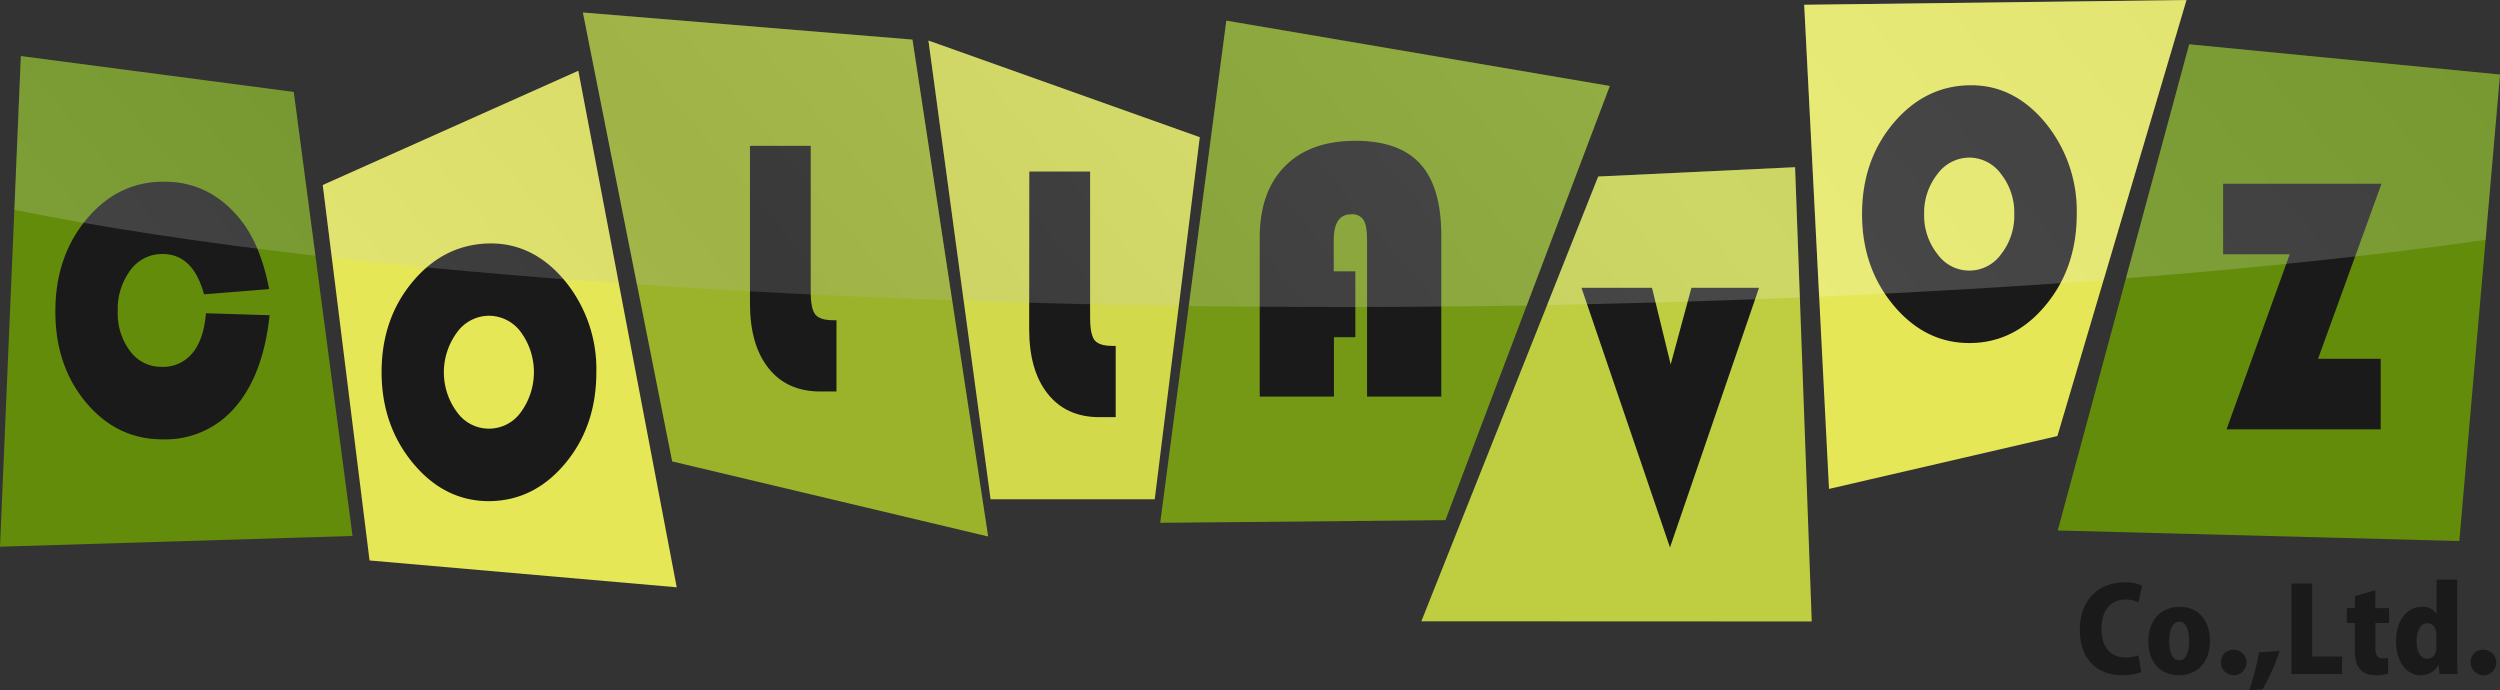
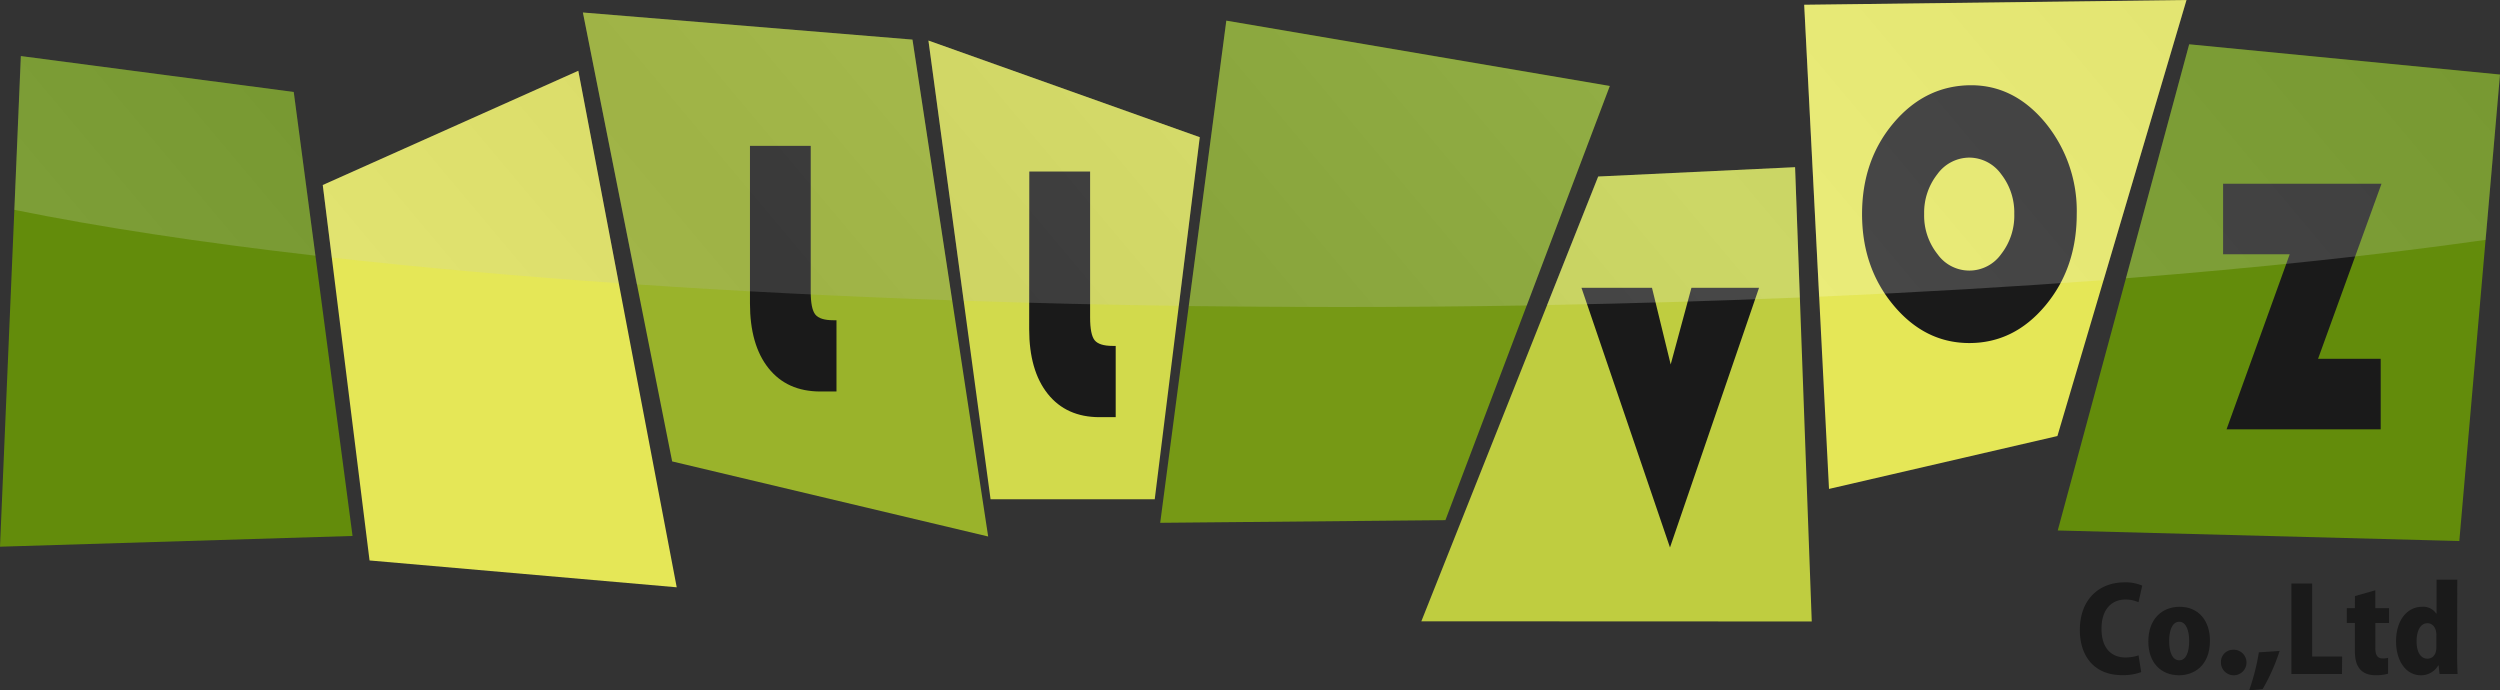
<svg xmlns="http://www.w3.org/2000/svg" id="f119359f-417f-49c6-af68-36d4e2ba375b" data-name="デザイン" viewBox="0 0 602.76 166.45">
  <rect x="0" y="0" width="602.76" height="166.45" fill="#333333" stroke="none" />
  <defs>
    <linearGradient id="e6459e57-3f5a-40d2-a353-7fe2eb566934" x1="77.51" y1="224.18" x2="550.13" y2="-172.4" gradientUnits="userSpaceOnUse">
      <stop offset="0" stop-color="#fff" />
      <stop offset="0.3" stop-color="#b3b3b3" />
      <stop offset="0.6" stop-color="#fff" />
      <stop offset="1" stop-color="#b3b3b3" />
    </linearGradient>
  </defs>
  <polygon points="592.95 130.44 496.13 127.9 527.82 10.68 602.76 17.96 592.95 130.44" fill="#638c0b" />
  <polygon points="85 129.22 0 131.81 5.04 13.52 70.82 22.17 85 129.22" fill="#638c0b" />
  <polygon points="163.16 141.6 89.1 135.13 77.82 44.61 139.43 17.07 163.16 141.6" fill="#e5e757" />
  <polygon points="162.06 111.25 238.25 129.35 220 9.55 140.54 3.02 162.06 111.25" fill="#9ab32b" />
  <polygon points="388.14 20.72 295.67 4.97 279.73 126.05 348.5 125.41 388.14 20.72" fill="#769915" />
  <polygon points="238.83 120.38 278.41 120.38 289.27 33.08 223.85 9.78 238.83 120.38" fill="#d2da4c" />
  <polygon points="436.82 149.84 342.69 149.8 385.34 42.56 432.8 40.31 436.82 149.84" fill="#bfcd40" />
  <polygon points="496.05 105.13 440.98 117.88 435 1.15 527.17 0 496.05 105.13" fill="#e5e757" />
-   <path d="M49.65,75.53,65,76q-1.52,14.31-8.25,22.12a22.1,22.1,0,0,1-17.55,7.81q-11,0-18.44-8.87t-7.41-22q0-13.23,7.56-22.26t18.65-9q10.89,0,18.18,8.85,5.06,6.12,7.15,17.05l-15.7,1.26q-2.64-9.72-10-9.72a9.42,9.42,0,0,0-7.75,3.91,15.66,15.66,0,0,0-3.05,9.93,15,15,0,0,0,3,9.6A9.23,9.23,0,0,0,39,88.45a9.11,9.11,0,0,0,7.42-3.34Q49.14,81.78,49.65,75.53Z" fill="#1a1a1a" />
-   <path d="M118.31,58.69q10.47,0,18,9.16a33.52,33.52,0,0,1,7.47,21.91q0,13-7.53,22t-18.34,9.07q-10.72,0-18.3-9.12T92,89.76q0-13,7.63-22T118.31,58.69Zm-.43,17.44a9.52,9.52,0,0,0-7.68,4,16.14,16.14,0,0,0,0,19.25,9.43,9.43,0,0,0,15.38,0,16.37,16.37,0,0,0,0-19.31A9.57,9.57,0,0,0,117.88,76.13Z" fill="#1a1a1a" />
  <path d="M180.82,35.17h14.65V70.35c0,2.74.37,4.58,1.11,5.49s2.17,1.37,4.34,1.37h.76V94.39h-3.9c-5.35,0-9.5-1.87-12.49-5.62s-4.47-9-4.47-15.6Z" fill="#1a1a1a" />
  <path d="M248.17,41.36h14.66V76.55q0,4.11,1.09,5.48c.73.91,2.19,1.37,4.35,1.37H269v17.18h-3.9q-8,0-12.48-5.62t-4.48-15.6Z" fill="#1a1a1a" />
  <path d="M424.11,69.39,402.64,132,381.3,69.39h17l4.51,18.48,5-18.48Z" fill="#1a1a1a" />
  <path d="M475.22,20.55q10.47,0,18,9.15a33.5,33.5,0,0,1,7.49,21.9q0,13-7.55,22.05t-18.33,9.06q-10.71,0-18.3-9.11t-7.58-22q0-13,7.64-22T475.22,20.55ZM474.79,38a9.56,9.56,0,0,0-7.69,4,15,15,0,0,0-3.18,9.62,14.91,14.91,0,0,0,3.2,9.63,9.41,9.41,0,0,0,15.38,0,15,15,0,0,0,3.15-9.66A15,15,0,0,0,482.5,42,9.53,9.53,0,0,0,474.79,38Z" fill="#1a1a1a" />
  <path d="M574.19,44.3l-15.3,42.21H574v17H536.83l15.23-42.21H536v-17Z" fill="#1a1a1a" />
  <path d="M516.25,162.05a12.67,12.67,0,0,1-4.6.73c-6.92,0-10.19-4.82-10.19-10.86,0-7.82,5.08-11.51,10.7-11.51a10,10,0,0,1,4.34.79l-.9,4a7.63,7.63,0,0,0-3.16-.65c-3.13,0-5.76,2.15-5.76,7.06,0,4.54,2.26,6.91,5.79,6.91a10.12,10.12,0,0,0,3.15-.51Z" fill="#1a1a1a" />
  <path d="M532.83,154.46c0,6.18-4,8.35-7.44,8.35-4.4,0-7.42-3.05-7.42-8.15,0-5.34,3.21-8.36,7.59-8.36C530.1,146.3,532.83,149.69,532.83,154.46Zm-7.39-4.55c-1.86,0-2.45,2.43-2.45,4.63,0,2.66.76,4.66,2.45,4.66s2.38-2.11,2.38-4.66C527.82,152.2,527.14,149.91,525.44,149.91Z" fill="#1a1a1a" />
  <path d="M535.48,159.73a2.93,2.93,0,0,1,2.88-3.07,3.08,3.08,0,1,1-2.88,3.07Z" fill="#1a1a1a" />
  <path d="M549.62,156.94a46.55,46.55,0,0,1-4.09,9.21l-3.25.3a52.35,52.35,0,0,0,2.34-9.17Z" fill="#1a1a1a" />
  <path d="M564.66,162.51H552.47V140.69h5V158.3h7.23Z" fill="#1a1a1a" />
  <path d="M567.79,143.71l4.91-1.39v4.3H576v3.58h-3.3v6c0,1.86.59,2.55,1.77,2.55a4.19,4.19,0,0,0,1.3-.15l0,3.84a10.87,10.87,0,0,1-3,.36c-4.89,0-5-4.17-5-6v-6.6h-1.95v-3.58h1.95Z" fill="#1a1a1a" />
  <path d="M592.42,157.65c0,1.75.05,3.58.11,4.86h-4.34l-.23-2.07h-.09a4.76,4.76,0,0,1-4.17,2.37c-3.64,0-6-3.49-6-8.18,0-5.39,2.93-8.33,6.24-8.33a3.75,3.75,0,0,1,3.44,1.64h.08v-8.18h5Zm-5-4.55c0-2.19-1.29-2.84-2.14-2.84-1.81,0-2.63,2-2.63,4.37,0,2.74,1.08,4.18,2.6,4.18.93,0,2.17-.6,2.17-2.77Z" fill="#1a1a1a" />
-   <path d="M595.69,159.73a2.92,2.92,0,0,1,2.88-3.07,3.08,3.08,0,1,1-2.88,3.07Z" fill="#1a1a1a" />
-   <path d="M326.78,65.42V81.3h-5.16V95.62h-17.9V57.36q0-11.11,6.06-17.26t17-6.15q10.59,0,15.65,5.57t5.07,17.22V95.62h-17.9V57.93c0-2.35-.27-4-.84-4.89a3.22,3.22,0,0,0-3-1.37q-4.19,0-4.19,6.26v7.49Z" fill="#1a1a1a" />
  <g opacity="0.2">
    <path d="M140.54,3l13,65.57c24,1.63,49.49,2.92,76,3.83L220,9.55ZM77.82,44.61,80,62.1c21.31,2.38,44.49,4.47,69.19,6.19l-9.77-51.22Zm450-33.93L512.58,67.09c32-2.51,61.19-5.64,86.71-9.26L602.76,18ZM5,13.51,3.46,50.59c20.39,4.14,44.86,7.87,72.59,11.06L70.82,22.17Zm380.3,29.05L373,73.54c20.89-.37,41.24-1,60.94-1.81L432.8,40.31ZM223.85,9.78l8.5,62.73c16.87.56,34.2,1,51.87,1.22l5-40.65ZM435,1.15l3.6,70.39c23.94-1.05,46.9-2.4,68.58-4l20-67.5ZM295.67,5l-9.05,68.79q17.83.22,36.12.23,23,0,45.37-.37l20-52.9Z" fill="url(#e6459e57-3f5a-40d2-a353-7fe2eb566934)" />
  </g>
</svg>